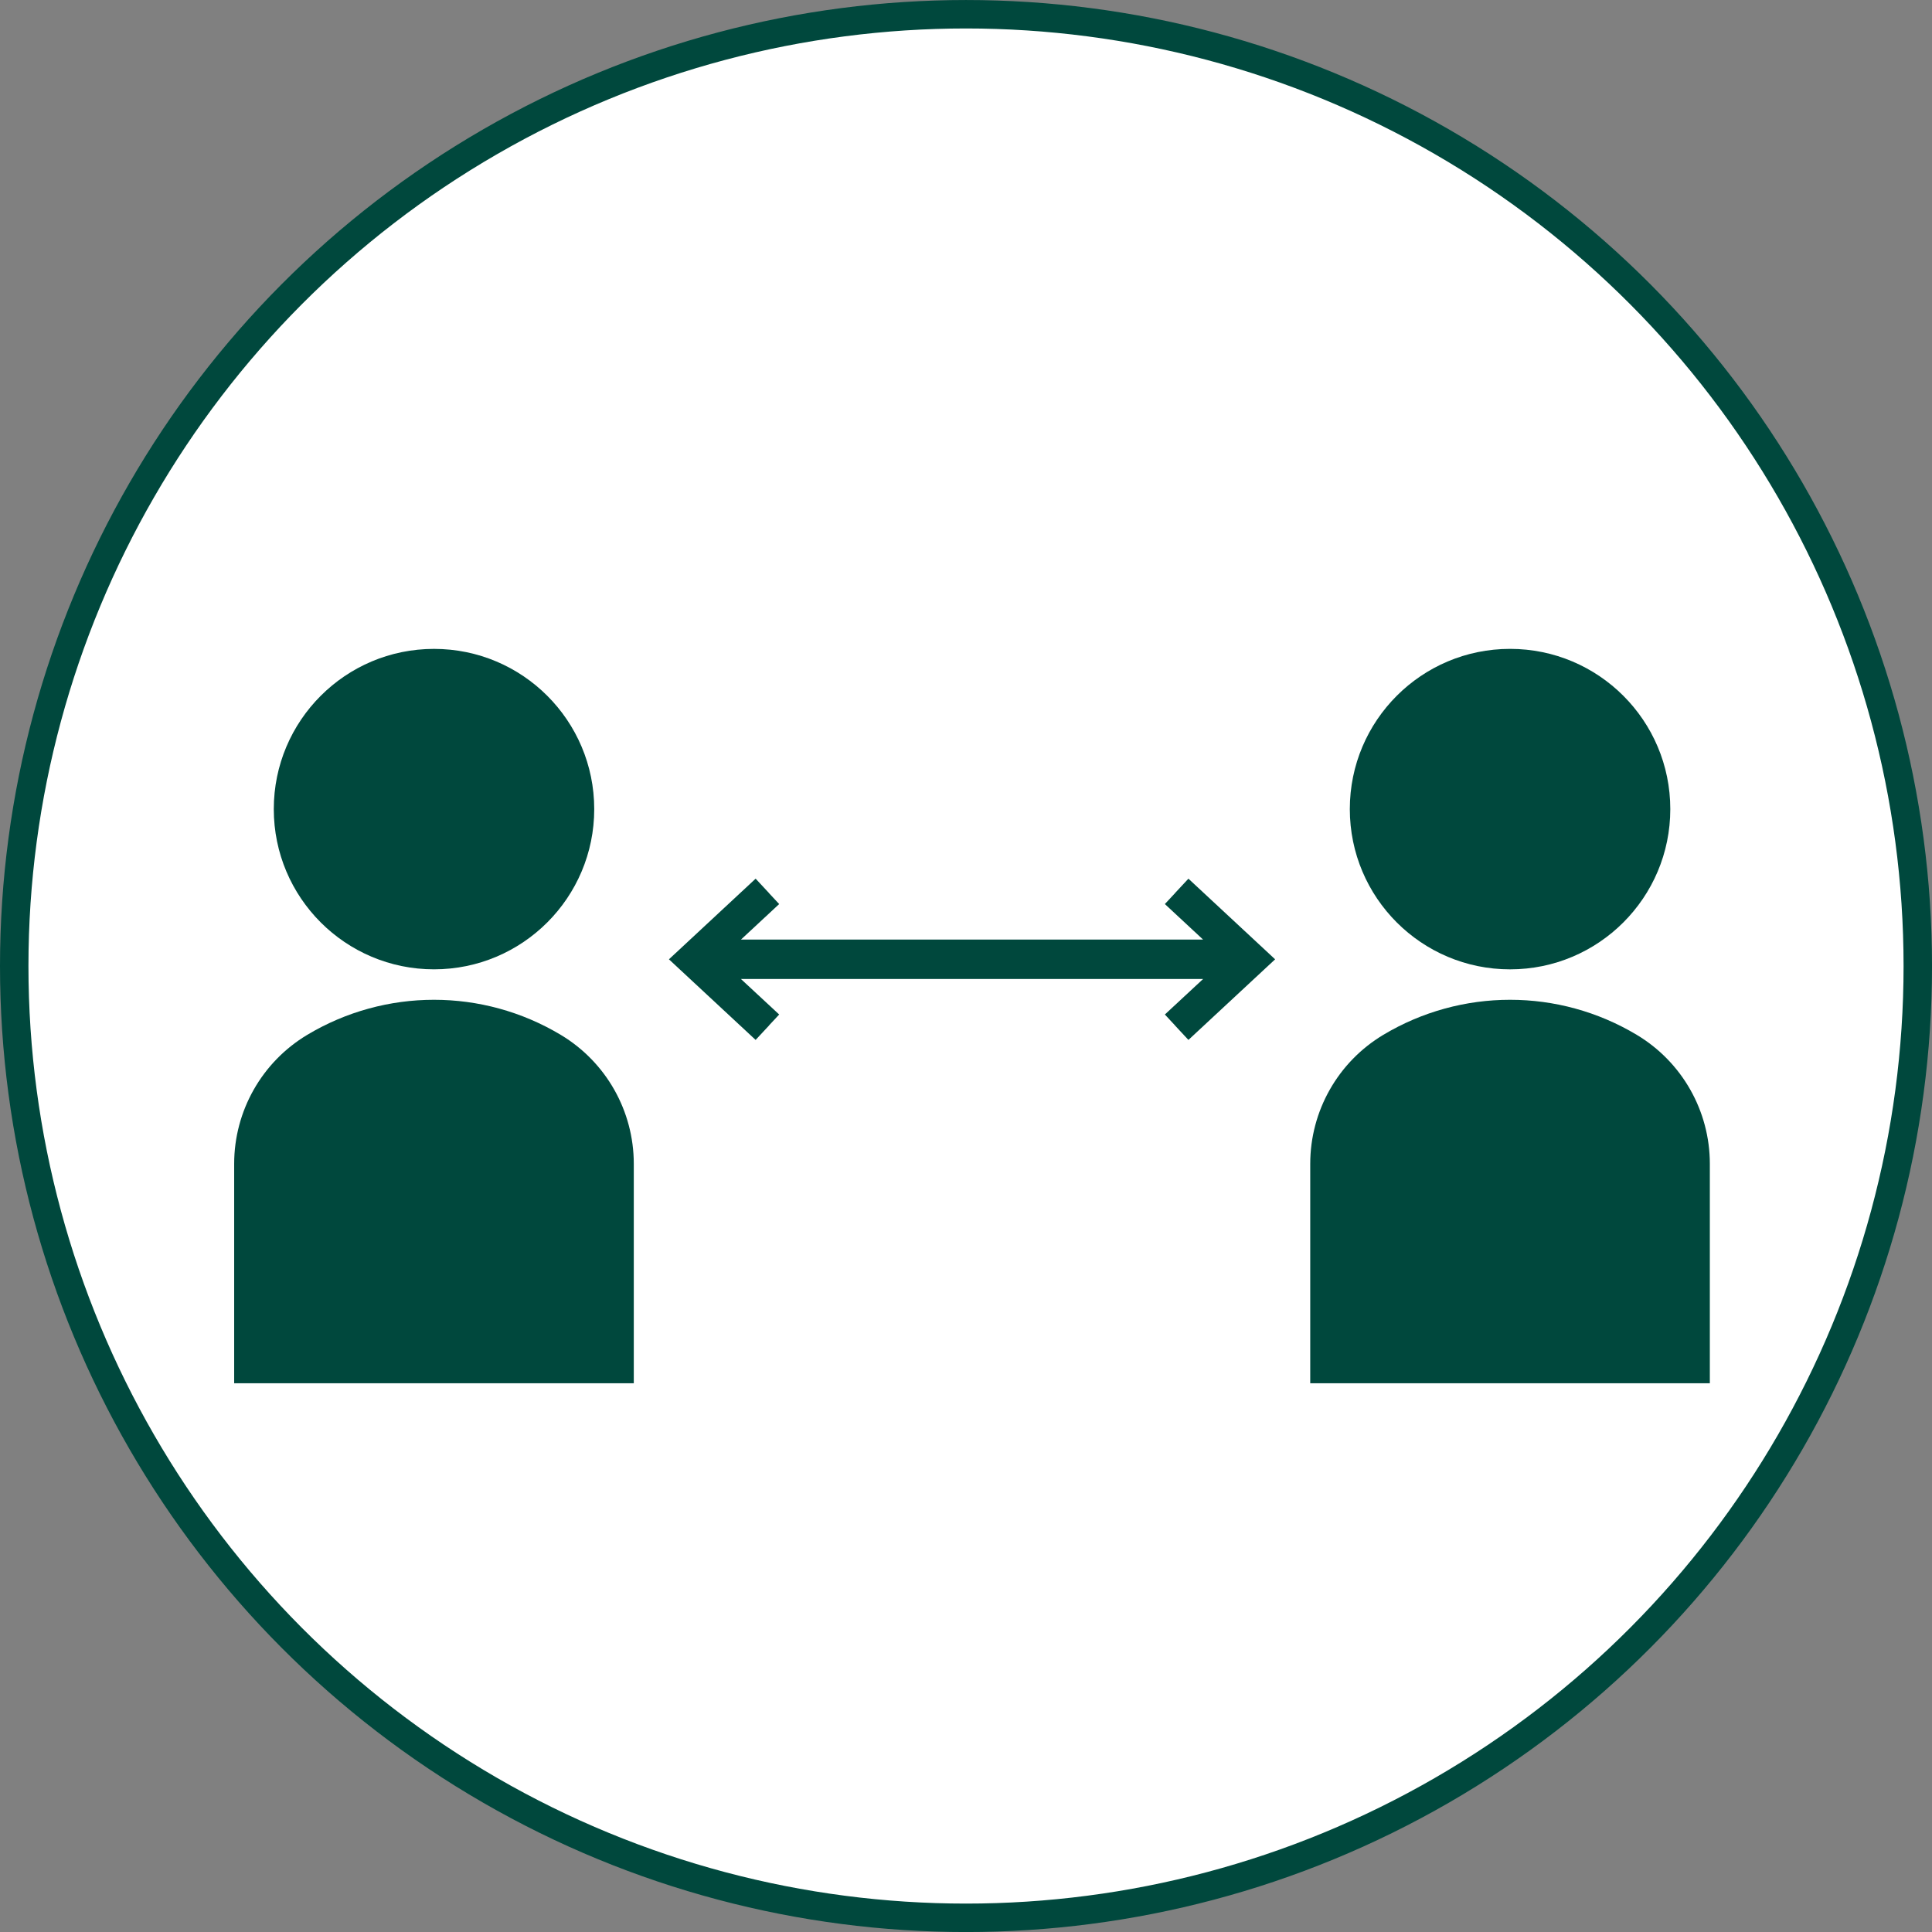
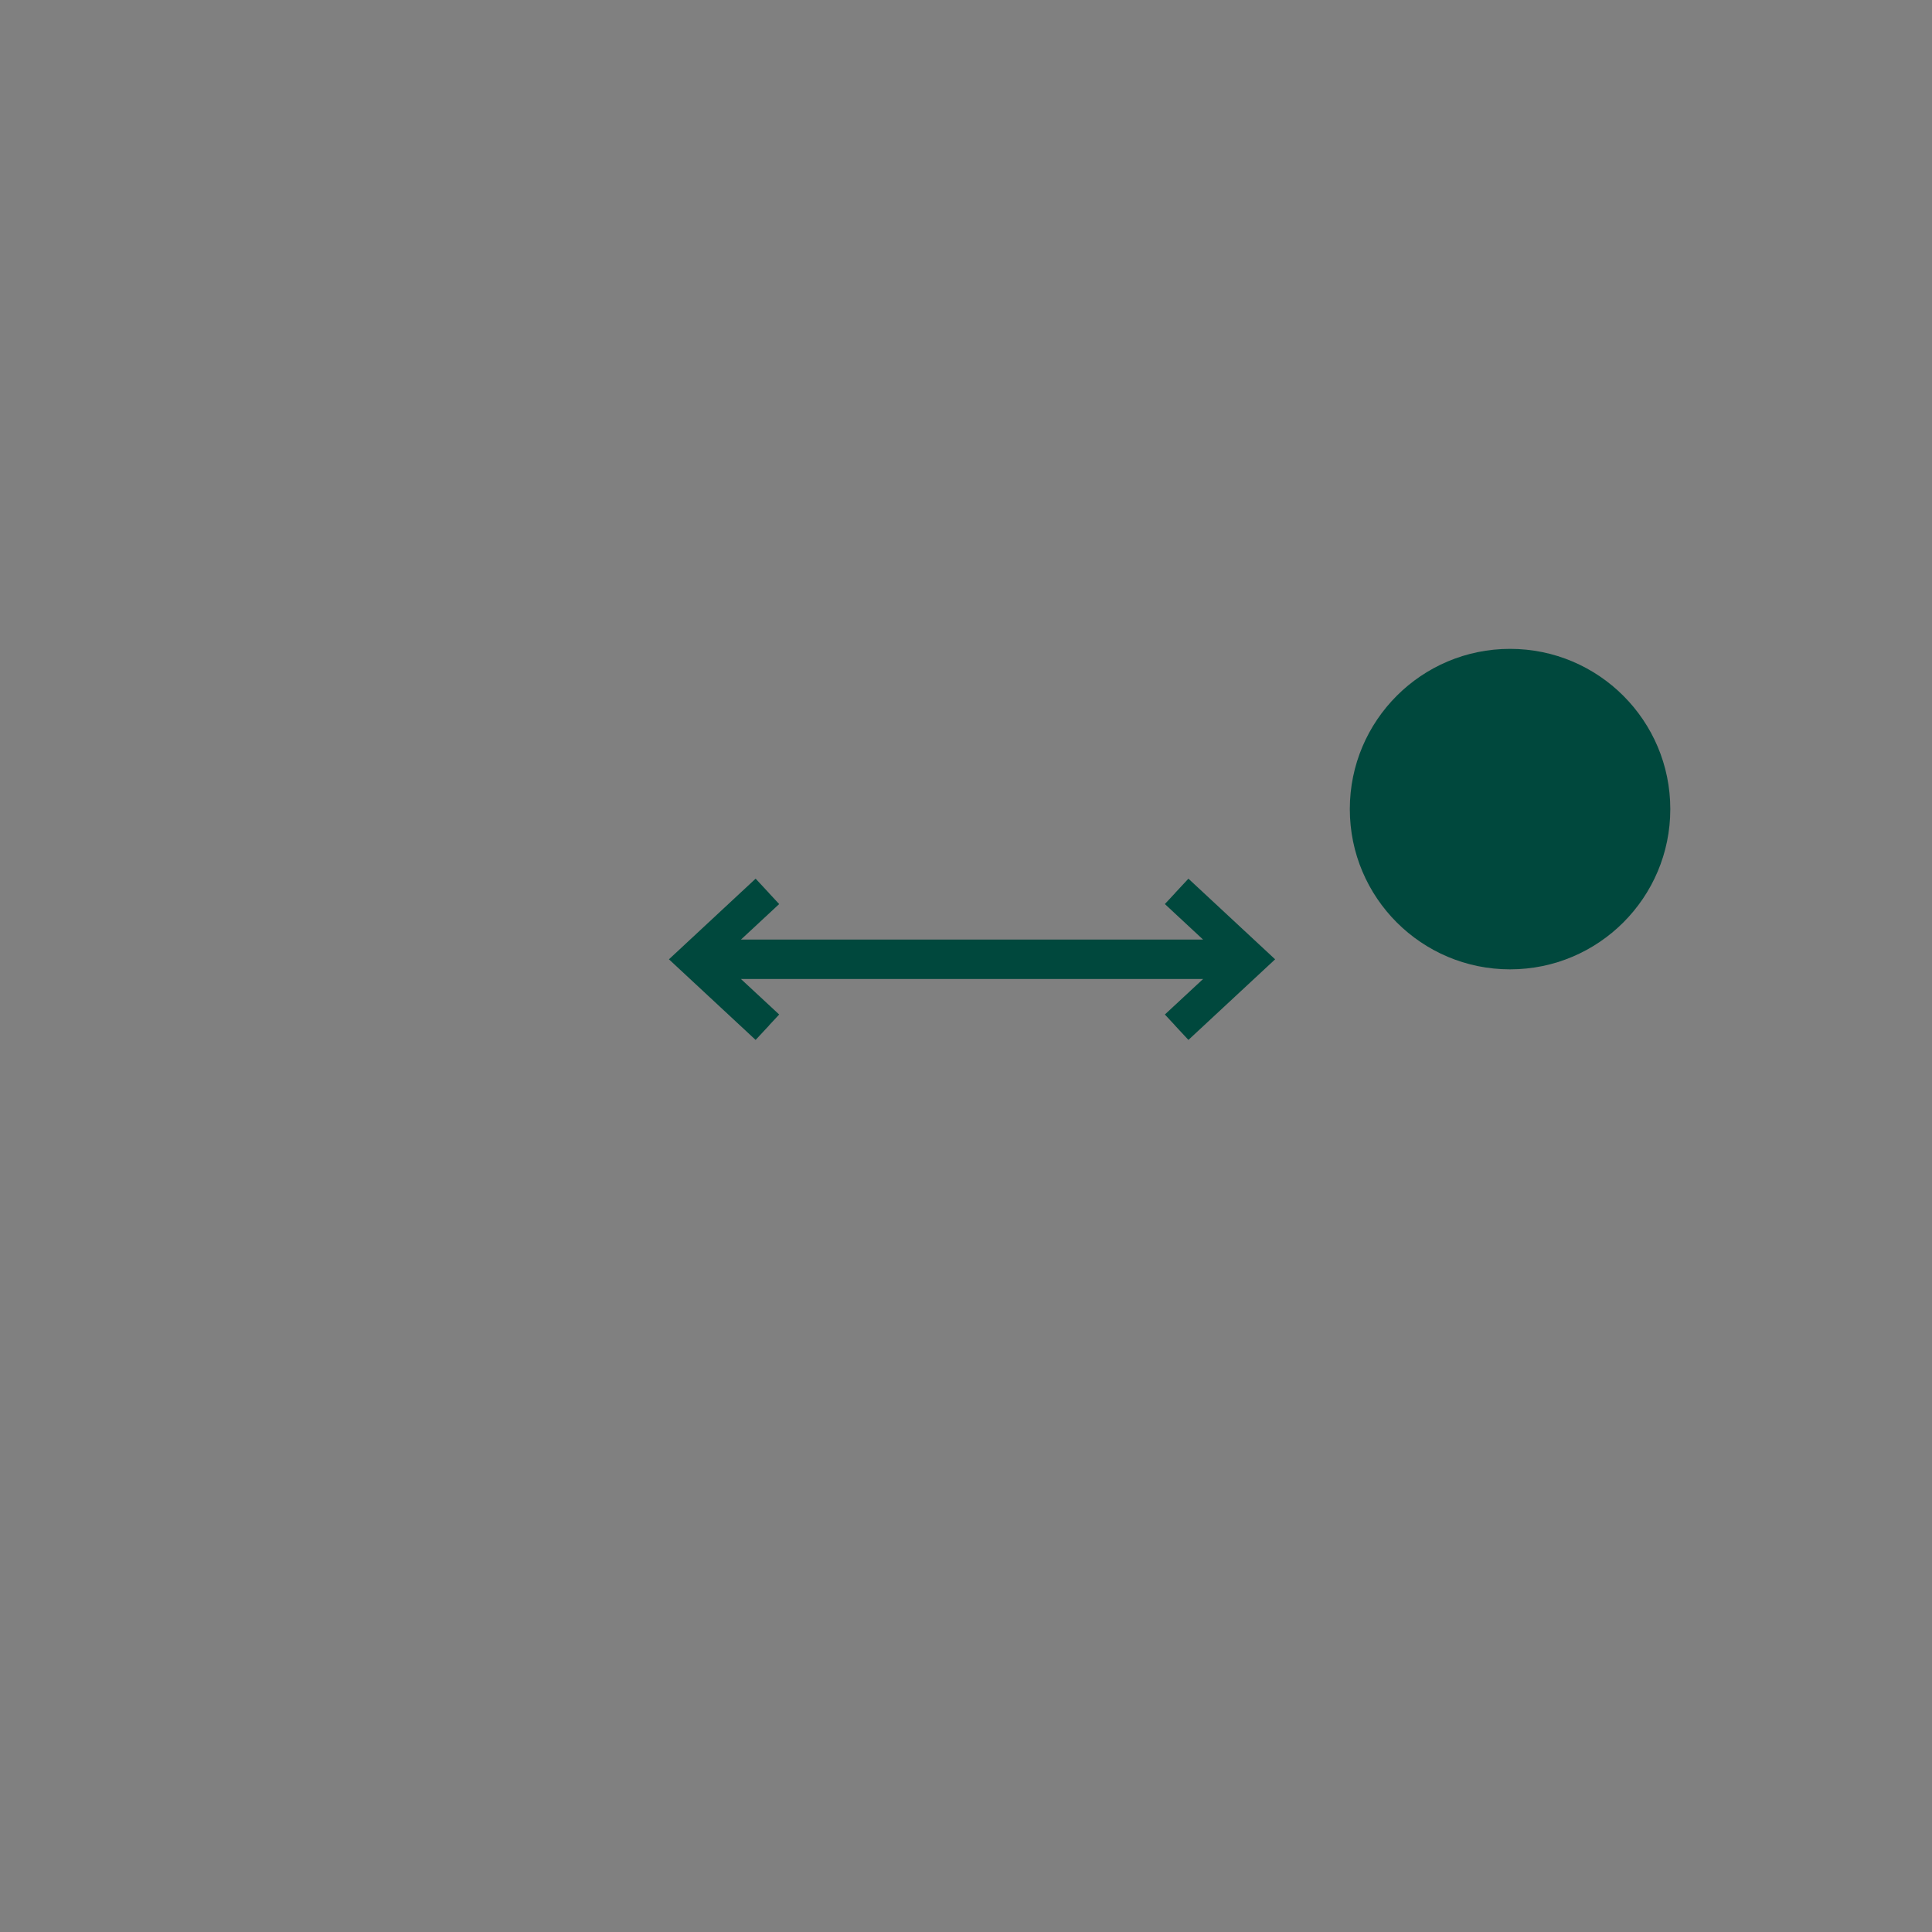
<svg xmlns="http://www.w3.org/2000/svg" version="1.1" id="レイヤー_1" x="0px" y="0px" width="101.869px" height="101.871px" viewBox="0 0 101.869 101.871" style="enable-background:new 0 0 101.869 101.871;" xml:space="preserve">
  <rect x="0" y="0" width="101.869" height="101.871" fill="#808080" stroke="none" />
  <style type="text/css">

	.st0{fill:#00483D;}
	.st1{fill:#FFFFFF;stroke:#00483D;stroke-width:1.5;stroke-miterlimit:10;}

</style>
  <g>
-     <circle class="st1" cx="50.935" cy="50.936" r="50.185" />
    <g>
      <polygon class="st0" points="62.662,46.33 61.953,47.092 61.955,47.094 61.42,47.668 63.434,49.541 39.069,49.541 41.084,47.668     40.548,47.094 40.551,47.092 39.842,46.33 35.271,50.582 39.842,54.832 40.551,54.07 40.548,54.068 41.084,53.492 39.066,51.619     63.437,51.619 61.42,53.492 61.955,54.068 61.953,54.07 62.662,54.832 67.234,50.582   " />
      <g>
        <g>
-           <circle class="st0" cx="22.884" cy="42.662" r="8.448" />
-           <path class="st0" d="M16.201,54.564L16.201,54.564c-2.39,1.432-3.854,4.014-3.854,6.801v11.57h21.071v-11.57      c0-2.787-1.462-5.369-3.853-6.801l0,0C25.451,52.1,20.315,52.1,16.201,54.564z" />
-         </g>
+           </g>
        <g>
          <circle class="st0" cx="79.621" cy="42.662" r="8.449" />
-           <path class="st0" d="M72.938,54.564L72.938,54.564c-2.39,1.432-3.853,4.014-3.853,6.801v11.57h21.07v-11.57      c0-2.787-1.463-5.369-3.854-6.801l0,0C82.189,52.1,77.053,52.1,72.938,54.564z" />
        </g>
      </g>
    </g>
  </g>
</svg>